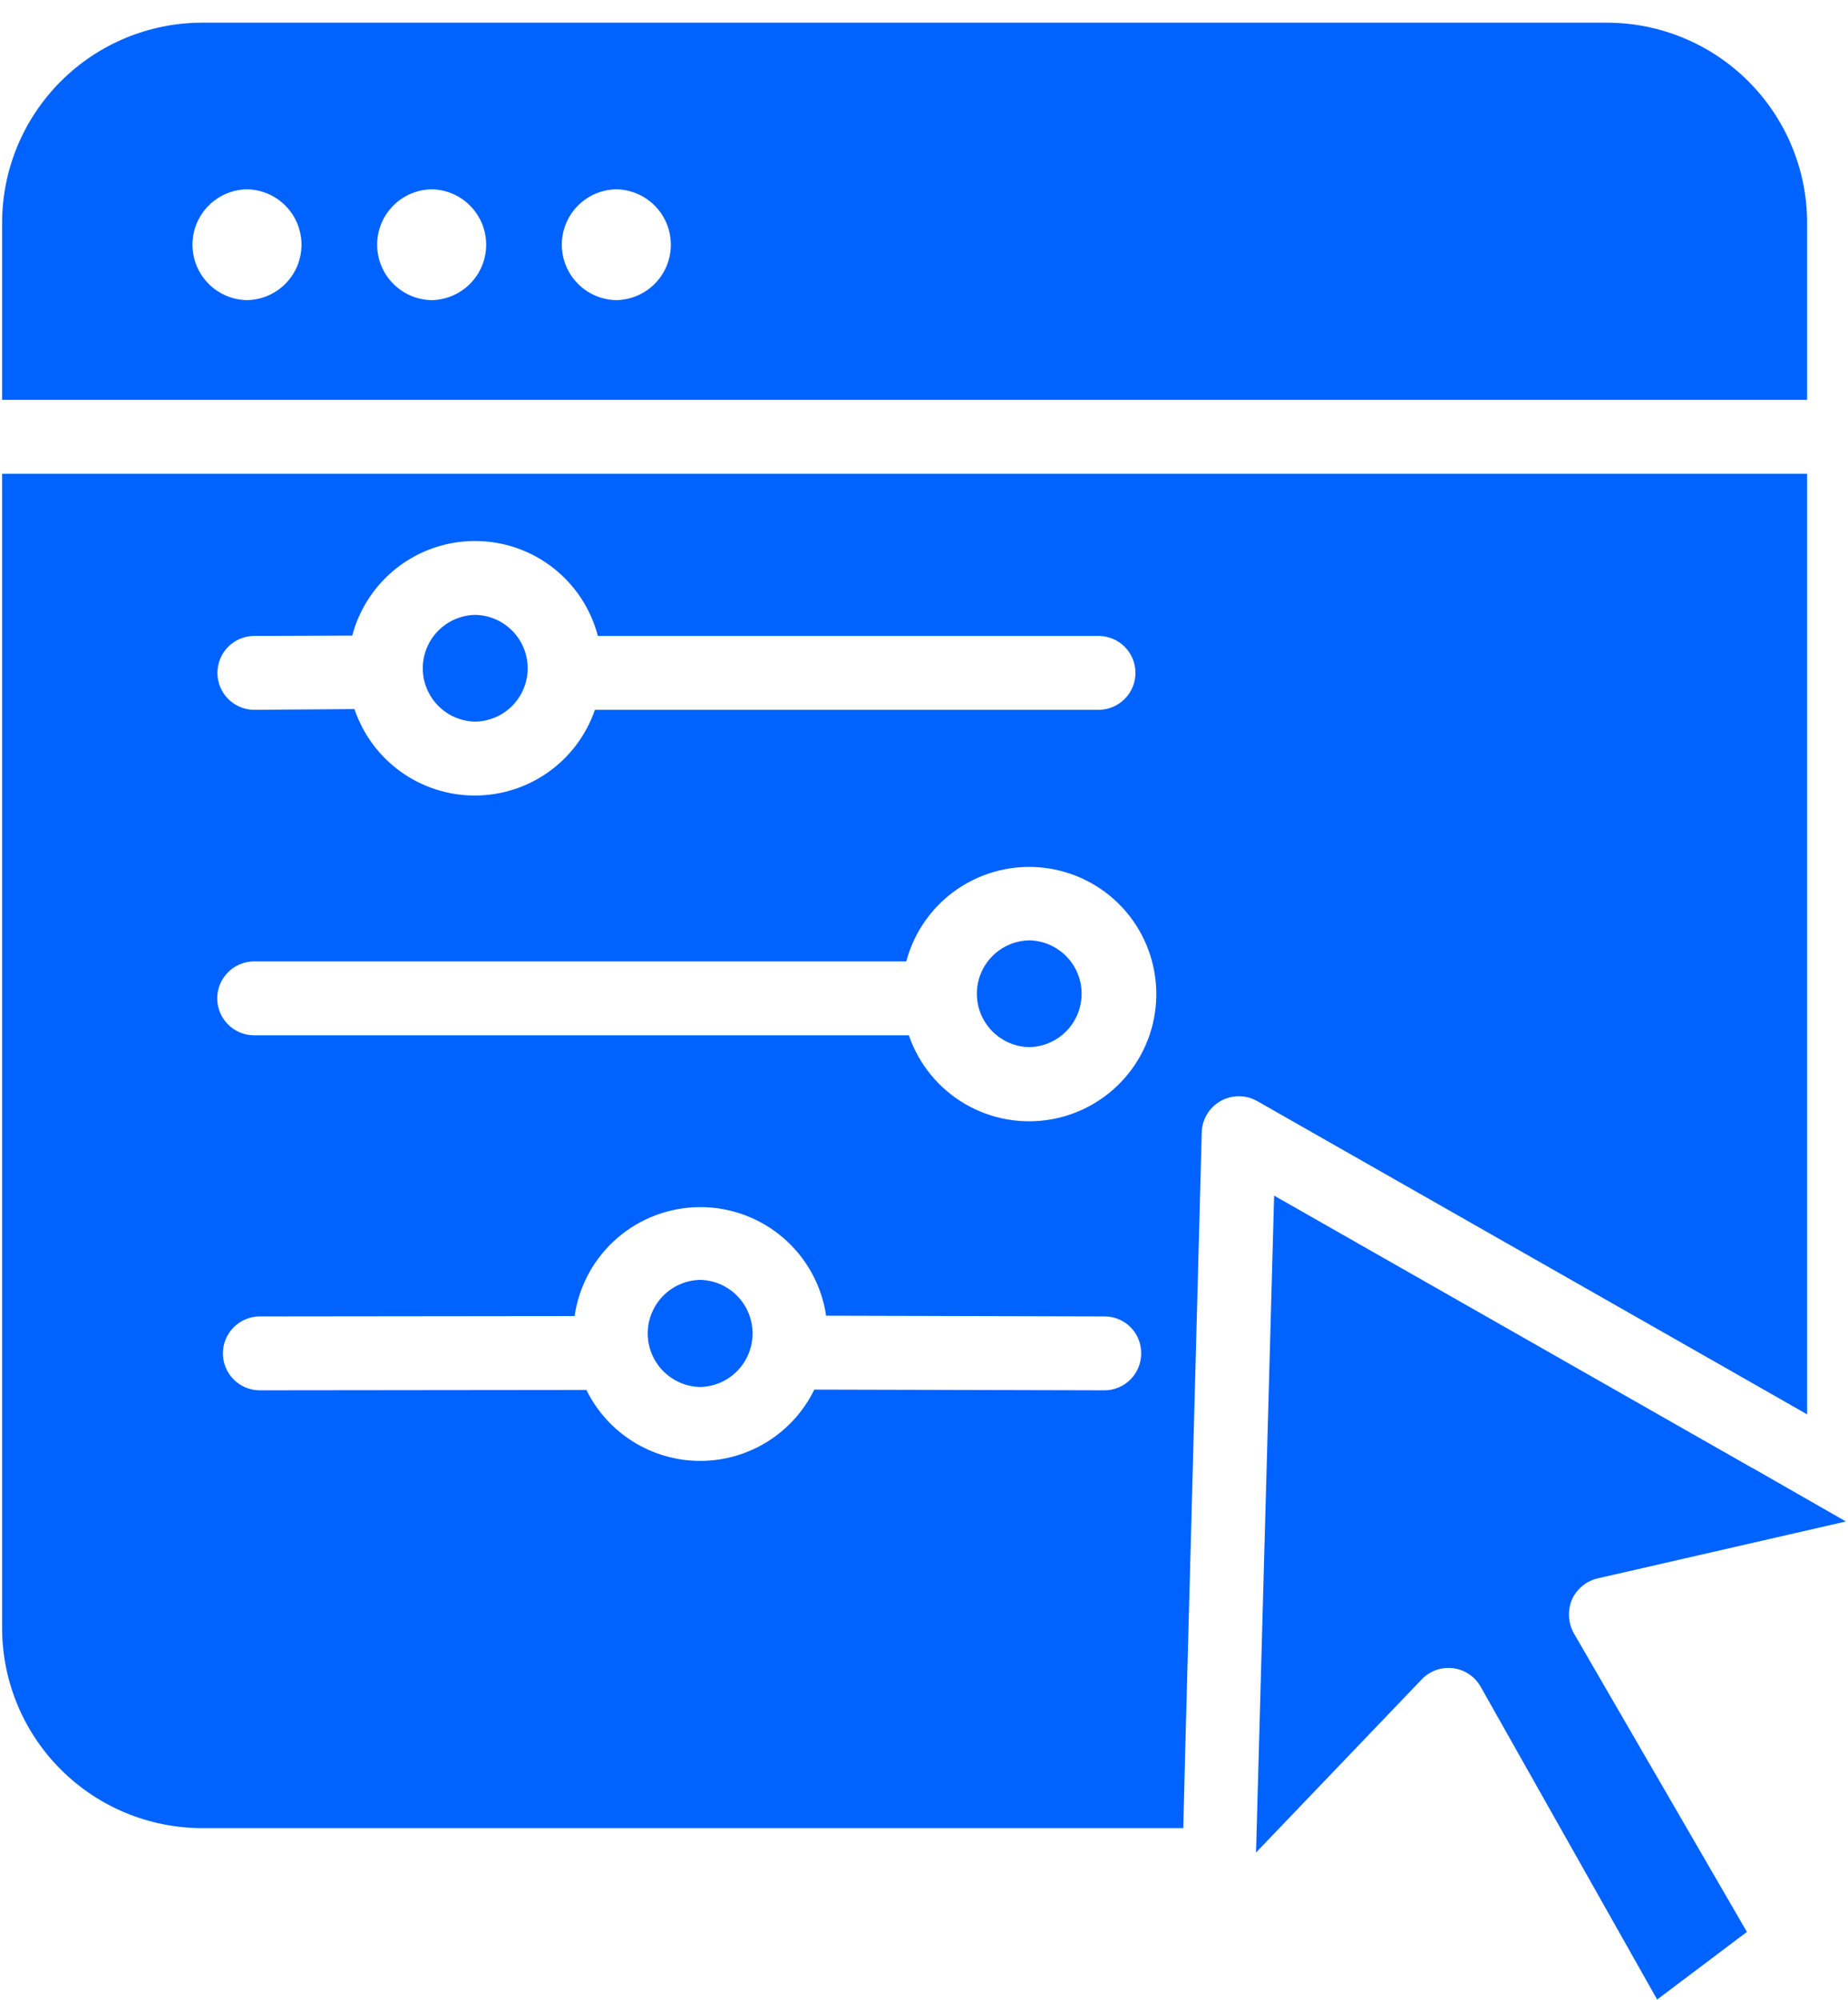
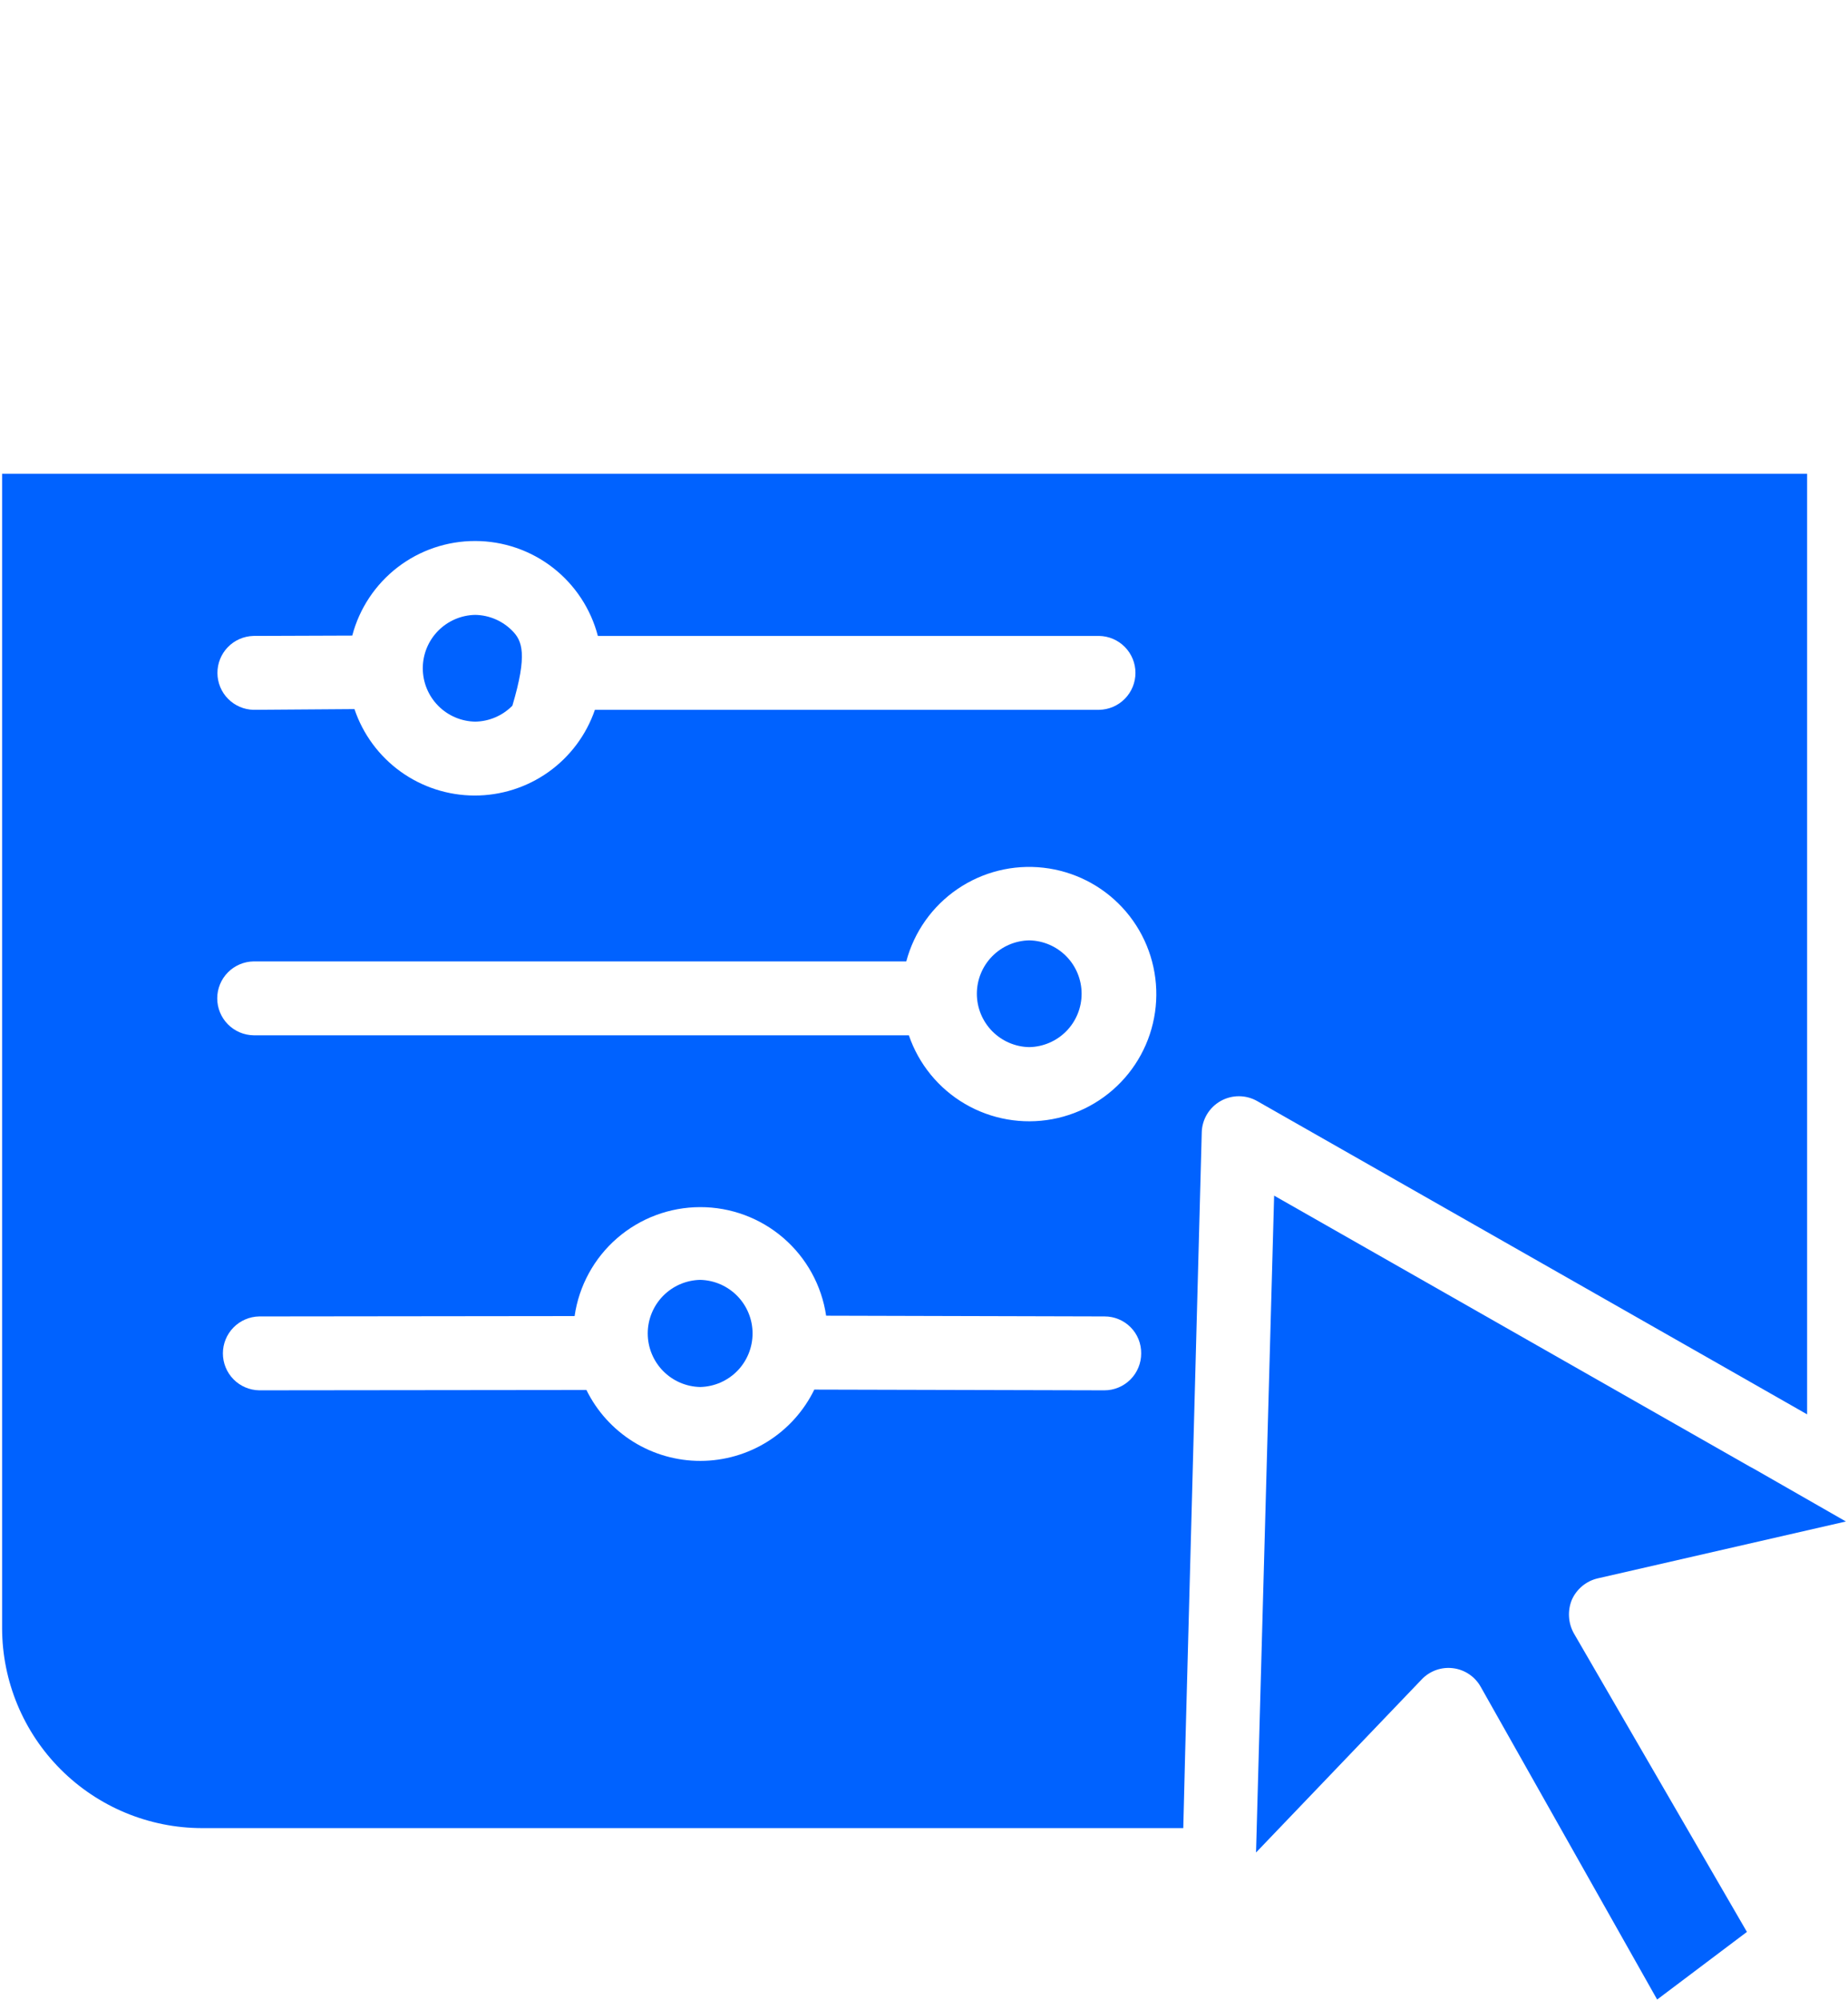
<svg xmlns="http://www.w3.org/2000/svg" width="73" height="79" viewBox="0 0 73 79" fill="none">
  <path d="M62.091 63.181C62.184 62.971 62.325 62.785 62.502 62.638C62.679 62.491 62.888 62.387 63.112 62.335L72.917 60.088L69.298 58.016L69.109 57.914L50.331 47.219L49.616 73.161L56.167 66.318C56.325 66.154 56.518 66.03 56.732 65.954C56.946 65.879 57.175 65.854 57.4 65.883C57.625 65.911 57.841 65.991 58.03 66.118C58.218 66.244 58.375 66.412 58.487 66.61L65.461 78.968L69.007 76.297L62.164 64.494C62.055 64.294 61.992 64.073 61.98 63.846C61.967 63.619 62.005 63.392 62.091 63.181Z" fill="#0062FF" />
-   <path d="M68.467 15.792H71.385V8.803C71.383 6.707 70.55 4.696 69.067 3.214C67.584 1.731 65.574 0.897 63.477 0.896H7.976C5.882 0.9 3.875 1.735 2.395 3.218C0.915 4.7 0.084 6.709 0.083 8.803V15.792H68.467ZM9.756 11.853C9.182 11.844 8.634 11.609 8.232 11.199C7.829 10.79 7.603 10.239 7.603 9.664C7.603 9.09 7.829 8.538 8.232 8.129C8.634 7.72 9.182 7.485 9.756 7.476C10.331 7.485 10.878 7.72 11.281 8.129C11.684 8.539 11.91 9.09 11.91 9.664C11.91 10.239 11.684 10.79 11.281 11.2C10.878 11.609 10.331 11.844 9.756 11.853ZM17.051 11.853C16.477 11.844 15.929 11.609 15.527 11.199C15.124 10.79 14.898 10.239 14.898 9.664C14.898 9.09 15.124 8.538 15.527 8.129C15.93 7.72 16.477 7.485 17.051 7.476C17.626 7.485 18.173 7.72 18.576 8.129C18.979 8.539 19.205 9.09 19.205 9.664C19.205 10.239 18.979 10.79 18.576 11.2C18.173 11.609 17.626 11.844 17.051 11.853ZM24.346 11.853C23.772 11.844 23.224 11.609 22.822 11.199C22.419 10.79 22.193 10.239 22.193 9.664C22.193 9.09 22.419 8.538 22.822 8.129C23.225 7.72 23.772 7.485 24.346 7.476C24.921 7.485 25.468 7.72 25.871 8.129C26.274 8.539 26.5 9.09 26.5 9.664C26.5 10.239 26.274 10.79 25.871 11.2C25.468 11.609 24.921 11.844 24.346 11.853Z" fill="#0062FF" />
  <path d="M68.467 54.193L71.385 55.857V18.71H0.083V64.304C0.087 66.397 0.92 68.402 2.399 69.881C3.879 71.361 5.884 72.194 7.976 72.198H46.742L46.815 69.28L47.472 44.71C47.48 44.458 47.554 44.212 47.685 43.997C47.816 43.782 48.001 43.604 48.221 43.481C48.441 43.358 48.689 43.293 48.941 43.294C49.193 43.294 49.441 43.36 49.66 43.484L68.467 54.193ZM10.004 25.115L13.915 25.101C14.197 24.029 14.828 23.081 15.706 22.405C16.585 21.729 17.663 21.364 18.771 21.366C19.88 21.367 20.957 21.736 21.833 22.414C22.71 23.093 23.337 24.043 23.617 25.115H43.416C43.799 25.121 44.164 25.277 44.433 25.55C44.702 25.823 44.853 26.191 44.853 26.574C44.853 26.957 44.702 27.325 44.433 27.598C44.164 27.871 43.799 28.027 43.416 28.033H23.5C23.16 29.024 22.517 29.883 21.664 30.49C20.81 31.097 19.788 31.421 18.741 31.418C17.693 31.415 16.673 31.084 15.823 30.472C14.973 29.859 14.337 28.997 14.002 28.004L10.019 28.033C9.638 28.026 9.276 27.869 9.008 27.598C8.741 27.327 8.591 26.962 8.589 26.581C8.587 26.201 8.734 25.834 8.998 25.56C9.263 25.286 9.624 25.127 10.004 25.115ZM10.019 37.969H35.8C36.109 36.805 36.827 35.791 37.821 35.112C38.816 34.433 40.021 34.133 41.218 34.269C42.414 34.404 43.523 34.964 44.341 35.848C45.159 36.732 45.632 37.881 45.674 39.084C45.716 40.288 45.325 41.467 44.57 42.406C43.816 43.344 42.75 43.981 41.565 44.2C40.381 44.418 39.158 44.204 38.118 43.596C37.078 42.988 36.292 42.026 35.902 40.887L10.019 40.887C9.636 40.882 9.27 40.725 9.001 40.452C8.732 40.179 8.581 39.812 8.581 39.428C8.581 39.045 8.732 38.677 9.001 38.404C9.27 38.131 9.636 37.975 10.019 37.969ZM45.079 53.449C45.08 53.641 45.042 53.831 44.969 54.008C44.896 54.186 44.789 54.347 44.653 54.482C44.518 54.618 44.357 54.725 44.179 54.798C44.002 54.872 43.812 54.909 43.62 54.908L32.167 54.879C31.756 55.722 31.117 56.433 30.322 56.931C29.527 57.429 28.608 57.694 27.67 57.695C26.732 57.697 25.813 57.435 25.016 56.94C24.22 56.444 23.578 55.736 23.165 54.894L10.238 54.908C9.855 54.901 9.491 54.745 9.223 54.472C8.955 54.199 8.805 53.832 8.805 53.449C8.805 53.067 8.955 52.7 9.223 52.427C9.491 52.154 9.856 51.997 10.238 51.99L22.698 51.976C22.87 50.782 23.466 49.69 24.377 48.9C25.288 48.11 26.453 47.674 27.66 47.673C28.866 47.671 30.032 48.103 30.945 48.891C31.858 49.678 32.458 50.768 32.634 51.961L43.635 51.99C43.826 51.99 44.015 52.027 44.191 52.101C44.368 52.174 44.528 52.282 44.662 52.418C44.797 52.553 44.903 52.714 44.974 52.892C45.046 53.069 45.081 53.258 45.079 53.449Z" fill="#0062FF" />
-   <path d="M18.773 28.5C19.325 28.49 19.852 28.264 20.24 27.87C20.627 27.475 20.844 26.945 20.844 26.392C20.844 25.839 20.627 25.308 20.239 24.914C19.852 24.52 19.325 24.293 18.773 24.284C18.22 24.293 17.693 24.52 17.306 24.914C16.918 25.308 16.701 25.839 16.701 26.392C16.701 26.945 16.918 27.475 17.306 27.87C17.693 28.264 18.22 28.49 18.773 28.5Z" fill="#0062FF" />
+   <path d="M18.773 28.5C19.325 28.49 19.852 28.264 20.24 27.87C20.844 25.839 20.627 25.308 20.239 24.914C19.852 24.52 19.325 24.293 18.773 24.284C18.22 24.293 17.693 24.52 17.306 24.914C16.918 25.308 16.701 25.839 16.701 26.392C16.701 26.945 16.918 27.475 17.306 27.87C17.693 28.264 18.22 28.49 18.773 28.5Z" fill="#0062FF" />
  <path d="M27.657 50.546C27.104 50.558 26.578 50.786 26.191 51.181C25.804 51.577 25.587 52.108 25.587 52.661C25.587 53.215 25.804 53.746 26.191 54.142C26.578 54.537 27.104 54.765 27.658 54.777C28.211 54.765 28.737 54.537 29.125 54.142C29.512 53.746 29.728 53.215 29.728 52.661C29.728 52.108 29.511 51.577 29.124 51.181C28.737 50.786 28.211 50.558 27.657 50.546Z" fill="#0062FF" />
  <path d="M40.657 41.354C41.209 41.344 41.736 41.117 42.123 40.723C42.51 40.328 42.726 39.798 42.726 39.246C42.726 38.693 42.51 38.163 42.123 37.769C41.736 37.374 41.209 37.148 40.657 37.138C40.105 37.148 39.578 37.374 39.192 37.769C38.805 38.163 38.588 38.693 38.588 39.246C38.588 39.798 38.805 40.328 39.192 40.723C39.579 41.117 40.105 41.344 40.657 41.354Z" fill="#0062FF" />
</svg>